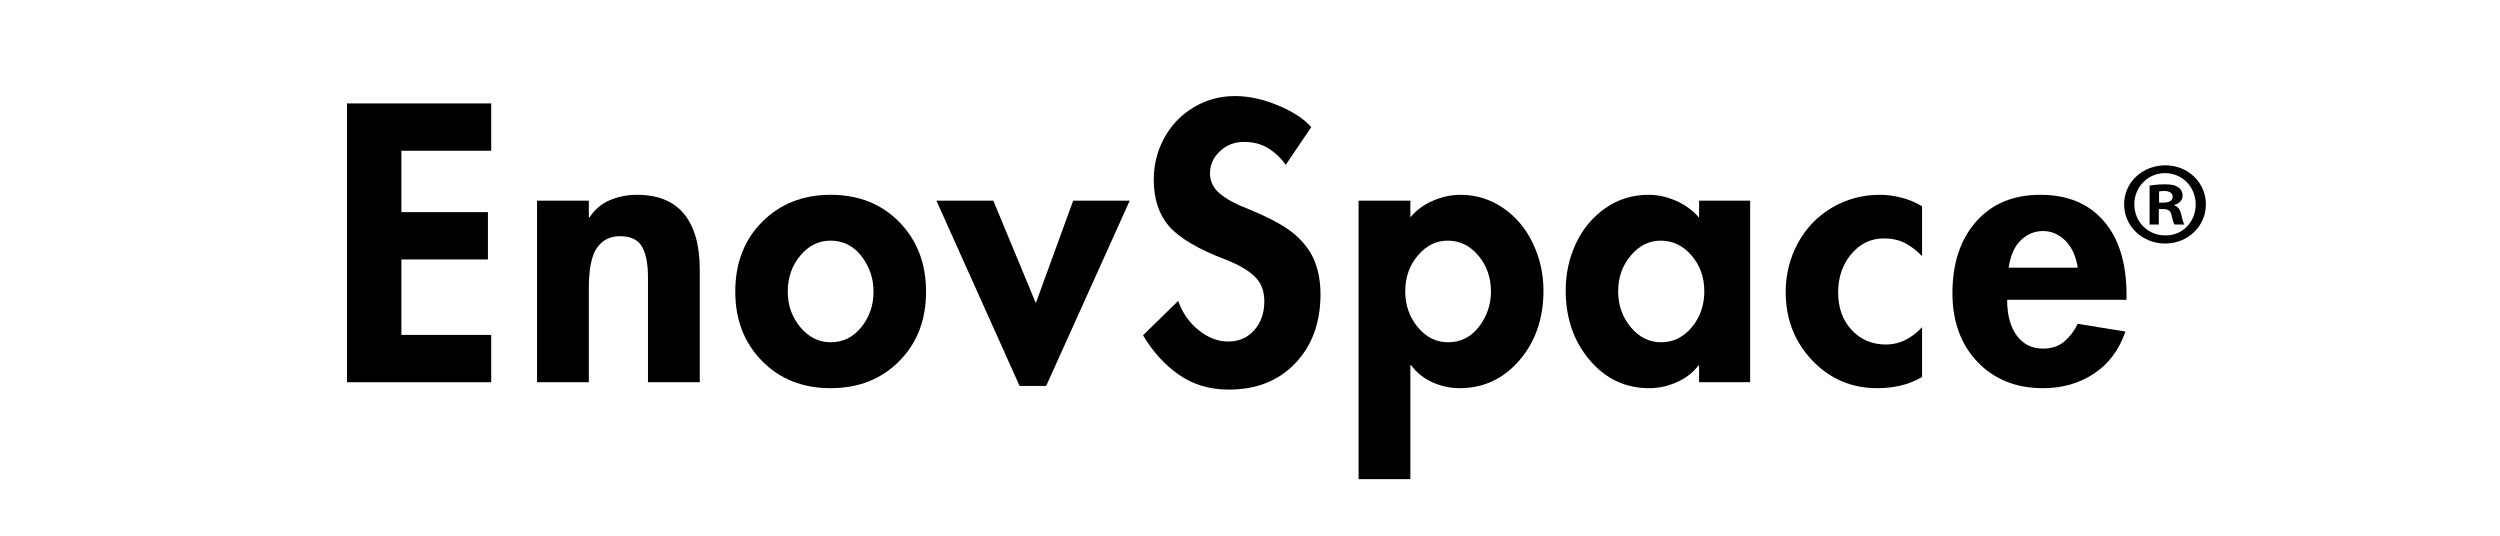
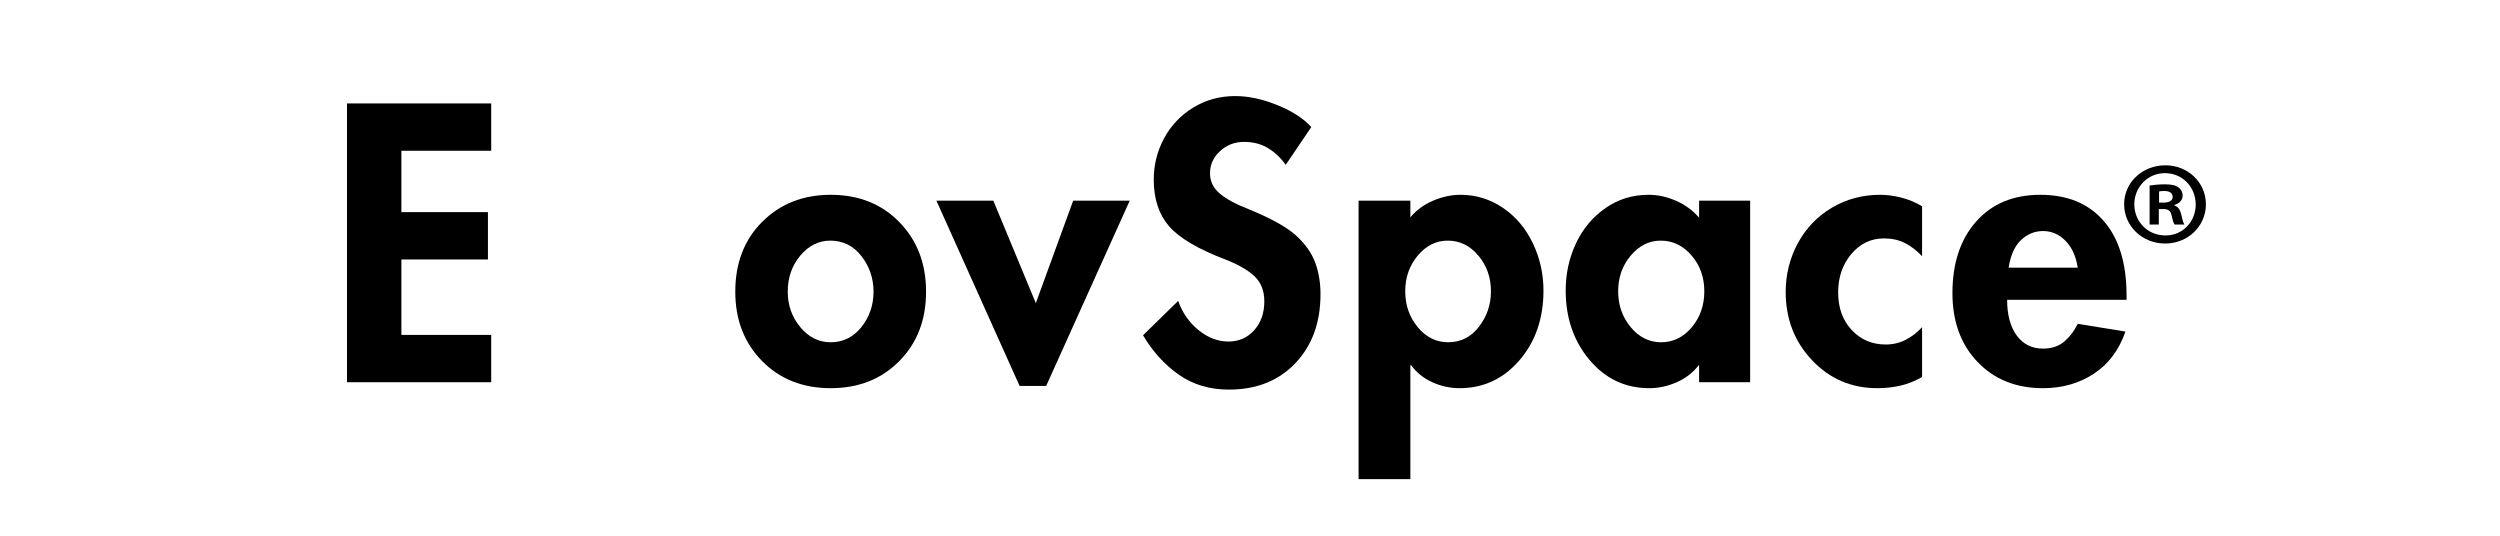
<svg xmlns="http://www.w3.org/2000/svg" version="1.0" preserveAspectRatio="xMidYMid meet" height="150" viewBox="0 0 525 112.5" zoomAndPan="magnify" width="700">
  <defs>
    <g />
    <clipPath id="d1b380c5de">
      <path clip-rule="nonzero" d="M 446.066 34.715 L 463.238 34.715 L 463.238 51.141 L 446.066 51.141 Z M 446.066 34.715" />
    </clipPath>
  </defs>
  <g fill-opacity="1" fill="#000000">
    <g transform="translate(68.683, 80.268)">
      <g>
        <path d="M 34.469 -58.547 L 34.469 -48.609 L 15.609 -48.609 L 15.609 -35.719 L 33.781 -35.719 L 33.781 -25.781 L 15.609 -25.781 L 15.609 -9.938 L 34.469 -9.938 L 34.469 0 L 4.188 0 L 4.188 -58.547 Z M 34.469 -58.547" />
      </g>
    </g>
  </g>
  <g fill-opacity="1" fill="#000000">
    <g transform="translate(108.903, 80.268)">
      <g>
-         <path d="M 38.047 0 L 27.172 0 L 27.172 -22.047 C 27.172 -24.848 26.754 -26.984 25.922 -28.453 C 25.098 -29.93 23.551 -30.672 21.281 -30.672 C 19.207 -30.672 17.598 -29.852 16.453 -28.219 C 15.316 -26.594 14.75 -23.758 14.75 -19.719 L 14.75 0 L 3.875 0 L 3.875 -38.125 L 14.75 -38.125 L 14.75 -34.625 L 14.906 -34.625 C 16.039 -36.332 17.488 -37.547 19.25 -38.266 C 21.008 -38.992 22.875 -39.359 24.844 -39.359 C 29.238 -39.359 32.535 -38.023 34.734 -35.359 C 36.941 -32.691 38.047 -28.773 38.047 -23.609 Z M 38.047 0" />
-       </g>
+         </g>
    </g>
  </g>
  <g fill-opacity="1" fill="#000000">
    <g transform="translate(153.16, 80.268)">
      <g>
        <path d="M 1.25 -19.016 C 1.25 -25.023 3.133 -29.914 6.906 -33.688 C 10.688 -37.469 15.477 -39.359 21.281 -39.359 C 27.176 -39.359 31.988 -37.441 35.719 -33.609 C 39.445 -29.785 41.312 -24.922 41.312 -19.016 C 41.312 -13.066 39.43 -8.203 35.672 -4.422 C 31.922 -0.641 27.125 1.25 21.281 1.25 C 15.426 1.25 10.625 -0.648 6.875 -4.453 C 3.125 -8.266 1.25 -13.117 1.25 -19.016 Z M 21.203 -29.734 C 18.766 -29.734 16.664 -28.688 14.906 -26.594 C 13.145 -24.5 12.266 -21.973 12.266 -19.016 C 12.266 -16.172 13.145 -13.688 14.906 -11.562 C 16.664 -9.445 18.789 -8.391 21.281 -8.391 C 23.863 -8.391 26.008 -9.445 27.719 -11.562 C 29.426 -13.688 30.281 -16.172 30.281 -19.016 C 30.281 -21.816 29.438 -24.301 27.75 -26.469 C 26.07 -28.645 23.891 -29.734 21.203 -29.734 Z M 21.203 -29.734" />
      </g>
    </g>
  </g>
  <g fill-opacity="1" fill="#000000">
    <g transform="translate(198.038, 80.268)">
      <g>
        <path d="M 10.562 -38.125 L 19.484 -16.609 L 27.328 -38.125 L 39.203 -38.125 L 21.656 0.781 L 16.078 0.781 L -1.391 -38.125 Z M 10.562 -38.125" />
      </g>
    </g>
  </g>
  <g fill-opacity="1" fill="#000000">
    <g transform="translate(238.257, 80.268)">
      <g>
        <path d="M 31.75 -45.656 C 30.664 -47.156 29.41 -48.332 27.984 -49.188 C 26.566 -50.039 24.898 -50.469 22.984 -50.469 C 21.016 -50.469 19.332 -49.816 17.938 -48.516 C 16.539 -47.223 15.844 -45.672 15.844 -43.859 C 15.844 -42.203 16.523 -40.789 17.891 -39.625 C 19.266 -38.469 21.297 -37.367 23.984 -36.328 C 28.648 -34.422 31.953 -32.586 33.891 -30.828 C 35.828 -29.066 37.172 -27.176 37.922 -25.156 C 38.672 -23.133 39.047 -20.91 39.047 -18.484 C 39.047 -12.523 37.285 -7.695 33.766 -4 C 30.254 -0.301 25.598 1.547 19.797 1.547 C 15.766 1.547 12.258 0.5 9.281 -1.594 C 6.301 -3.688 3.801 -6.441 1.781 -9.859 L 9.156 -17.078 C 10.039 -14.598 11.461 -12.555 13.422 -10.953 C 15.391 -9.348 17.488 -8.547 19.719 -8.547 C 21.895 -8.547 23.691 -9.332 25.109 -10.906 C 26.535 -12.488 27.25 -14.52 27.25 -17 C 27.25 -19.176 26.578 -20.91 25.234 -22.203 C 23.891 -23.492 21.895 -24.66 19.25 -25.703 C 13.406 -27.922 9.406 -30.27 7.25 -32.75 C 5.102 -35.238 4.031 -38.504 4.031 -42.547 C 4.031 -45.648 4.754 -48.547 6.203 -51.234 C 7.66 -53.93 9.707 -56.082 12.344 -57.688 C 14.977 -59.289 17.906 -60.094 21.125 -60.094 C 23.969 -60.094 26.953 -59.445 30.078 -58.156 C 33.211 -56.863 35.555 -55.336 37.109 -53.578 Z M 31.75 -45.656" />
      </g>
    </g>
  </g>
  <g fill-opacity="1" fill="#000000">
    <g transform="translate(281.427, 80.268)">
      <g>
        <path d="M 14.906 -3.578 L 14.75 -3.578 L 14.75 20.344 L 3.875 20.344 L 3.875 -38.125 L 14.75 -38.125 L 14.75 -34.625 C 15.988 -36.125 17.566 -37.285 19.484 -38.109 C 21.398 -38.941 23.344 -39.359 25.312 -39.359 C 28.52 -39.359 31.469 -38.453 34.156 -36.641 C 36.852 -34.828 38.953 -32.352 40.453 -29.219 C 41.953 -26.094 42.703 -22.77 42.703 -19.25 C 42.703 -13.406 41.02 -8.523 37.656 -4.609 C 34.289 -0.703 30.098 1.25 25.078 1.25 C 23.109 1.25 21.203 0.832 19.359 0 C 17.523 -0.832 16.039 -2.023 14.906 -3.578 Z M 22.594 -29.734 C 20.156 -29.734 18.055 -28.688 16.297 -26.594 C 14.547 -24.5 13.672 -22 13.672 -19.094 C 13.672 -16.195 14.547 -13.688 16.297 -11.562 C 18.055 -9.445 20.18 -8.391 22.672 -8.391 C 25.305 -8.391 27.461 -9.473 29.141 -11.641 C 30.828 -13.816 31.672 -16.301 31.672 -19.094 C 31.672 -22 30.789 -24.5 29.031 -26.594 C 27.27 -28.688 25.125 -29.734 22.594 -29.734 Z M 22.594 -29.734" />
      </g>
    </g>
  </g>
  <g fill-opacity="1" fill="#000000">
    <g transform="translate(327.625, 80.268)">
      <g>
        <path d="M 29.188 -38.125 L 39.906 -38.125 L 39.906 0 L 29.188 0 L 29.188 -3.5 L 29.031 -3.5 C 27.895 -2 26.379 -0.832 24.484 0 C 22.598 0.832 20.676 1.25 18.719 1.25 C 13.695 1.25 9.516 -0.727 6.172 -4.688 C 2.836 -8.656 1.172 -13.508 1.172 -19.25 C 1.172 -22.82 1.895 -26.133 3.344 -29.188 C 4.789 -32.25 6.848 -34.707 9.516 -36.562 C 12.18 -38.426 15.195 -39.359 18.562 -39.359 C 20.52 -39.359 22.441 -38.941 24.328 -38.109 C 26.223 -37.285 27.844 -36.098 29.188 -34.547 Z M 21.125 -29.734 C 18.688 -29.734 16.586 -28.688 14.828 -26.594 C 13.066 -24.5 12.188 -22 12.188 -19.094 C 12.188 -16.195 13.066 -13.688 14.828 -11.562 C 16.586 -9.445 18.711 -8.391 21.203 -8.391 C 23.734 -8.391 25.879 -9.438 27.641 -11.531 C 29.398 -13.625 30.281 -16.145 30.281 -19.094 C 30.281 -22.051 29.383 -24.562 27.594 -26.625 C 25.812 -28.695 23.656 -29.734 21.125 -29.734 Z M 21.125 -29.734" />
      </g>
    </g>
  </g>
  <g fill-opacity="1" fill="#000000">
    <g transform="translate(373.823, 80.268)">
      <g>
        <path d="M 29.812 -26.469 C 28.676 -27.664 27.473 -28.586 26.203 -29.234 C 24.93 -29.879 23.469 -30.203 21.812 -30.203 C 19.07 -30.203 16.781 -29.102 14.938 -26.906 C 13.102 -24.707 12.188 -22.023 12.188 -18.859 C 12.188 -15.648 13.129 -13.023 15.016 -10.984 C 16.91 -8.941 19.305 -7.922 22.203 -7.922 C 23.703 -7.922 25.098 -8.254 26.391 -8.922 C 27.691 -9.598 28.832 -10.477 29.812 -11.562 L 29.812 -1.094 C 28.258 -0.207 26.719 0.398 25.188 0.734 C 23.664 1.078 22.078 1.25 20.422 1.25 C 14.984 1.25 10.414 -0.703 6.719 -4.609 C 3.02 -8.523 1.172 -13.301 1.172 -18.938 C 1.172 -22.613 2.02 -26.031 3.719 -29.188 C 5.426 -32.344 7.805 -34.828 10.859 -36.641 C 13.922 -38.453 17.289 -39.359 20.969 -39.359 C 22.414 -39.359 23.898 -39.164 25.422 -38.781 C 26.953 -38.395 28.414 -37.785 29.812 -36.953 Z M 29.812 -26.469" />
      </g>
    </g>
  </g>
  <g fill-opacity="1" fill="#000000">
    <g transform="translate(408.841, 80.268)">
      <g>
        <path d="M 12.656 -17.312 C 12.656 -14.156 13.328 -11.656 14.672 -9.812 C 16.016 -7.977 17.852 -7.062 20.188 -7.062 C 22 -7.062 23.484 -7.551 24.641 -8.531 C 25.805 -9.52 26.754 -10.766 27.484 -12.266 L 37.5 -10.641 C 36.156 -6.754 33.941 -3.801 30.859 -1.781 C 27.785 0.238 24.227 1.25 20.188 1.25 C 14.539 1.25 9.957 -0.586 6.438 -4.266 C 2.926 -7.941 1.172 -12.758 1.172 -18.719 C 1.172 -24.977 2.828 -29.984 6.141 -33.734 C 9.453 -37.484 13.953 -39.359 19.641 -39.359 C 25.336 -39.359 29.773 -37.52 32.953 -33.844 C 36.141 -30.176 37.734 -24.977 37.734 -18.25 L 37.734 -17.312 Z M 27.484 -24.062 C 27.117 -26.445 26.266 -28.32 24.922 -29.688 C 23.578 -31.062 22 -31.75 20.188 -31.75 C 18.477 -31.75 16.953 -31.129 15.609 -29.891 C 14.266 -28.648 13.383 -26.707 12.969 -24.062 Z M 27.484 -24.062" />
      </g>
    </g>
  </g>
  <g clip-path="url(#d1b380c5de)">
    <path fill-rule="nonzero" fill-opacity="1" d="M 453.402 42.551 L 454.32 42.551 C 455.391 42.551 456.258 42.203 456.258 41.355 C 456.258 40.605 455.695 40.105 454.473 40.105 C 453.965 40.105 453.609 40.156 453.402 40.207 Z M 453.352 47.145 L 451.418 47.145 L 451.418 38.957 C 452.18 38.859 453.25 38.707 454.629 38.707 C 456.207 38.707 456.922 38.957 457.48 39.355 C 457.992 39.707 458.348 40.305 458.348 41.105 C 458.348 42.102 457.582 42.754 456.613 43.051 L 456.613 43.152 C 457.43 43.402 457.836 44.051 458.094 45.148 C 458.348 46.398 458.551 46.848 458.703 47.145 L 456.664 47.145 C 456.41 46.848 456.258 46.148 456.004 45.148 C 455.852 44.301 455.34 43.902 454.27 43.902 L 453.352 43.902 Z M 448.207 42.902 C 448.207 46.547 451.008 49.441 454.73 49.441 C 458.348 49.492 461.098 46.547 461.098 42.953 C 461.098 39.309 458.348 36.359 454.629 36.359 C 451.008 36.359 448.207 39.309 448.207 42.902 Z M 463.238 42.902 C 463.238 47.496 459.469 51.141 454.68 51.141 C 449.887 51.141 446.066 47.496 446.066 42.902 C 446.066 38.309 449.887 34.715 454.73 34.715 C 459.469 34.715 463.238 38.309 463.238 42.902" fill="#000000" />
  </g>
</svg>